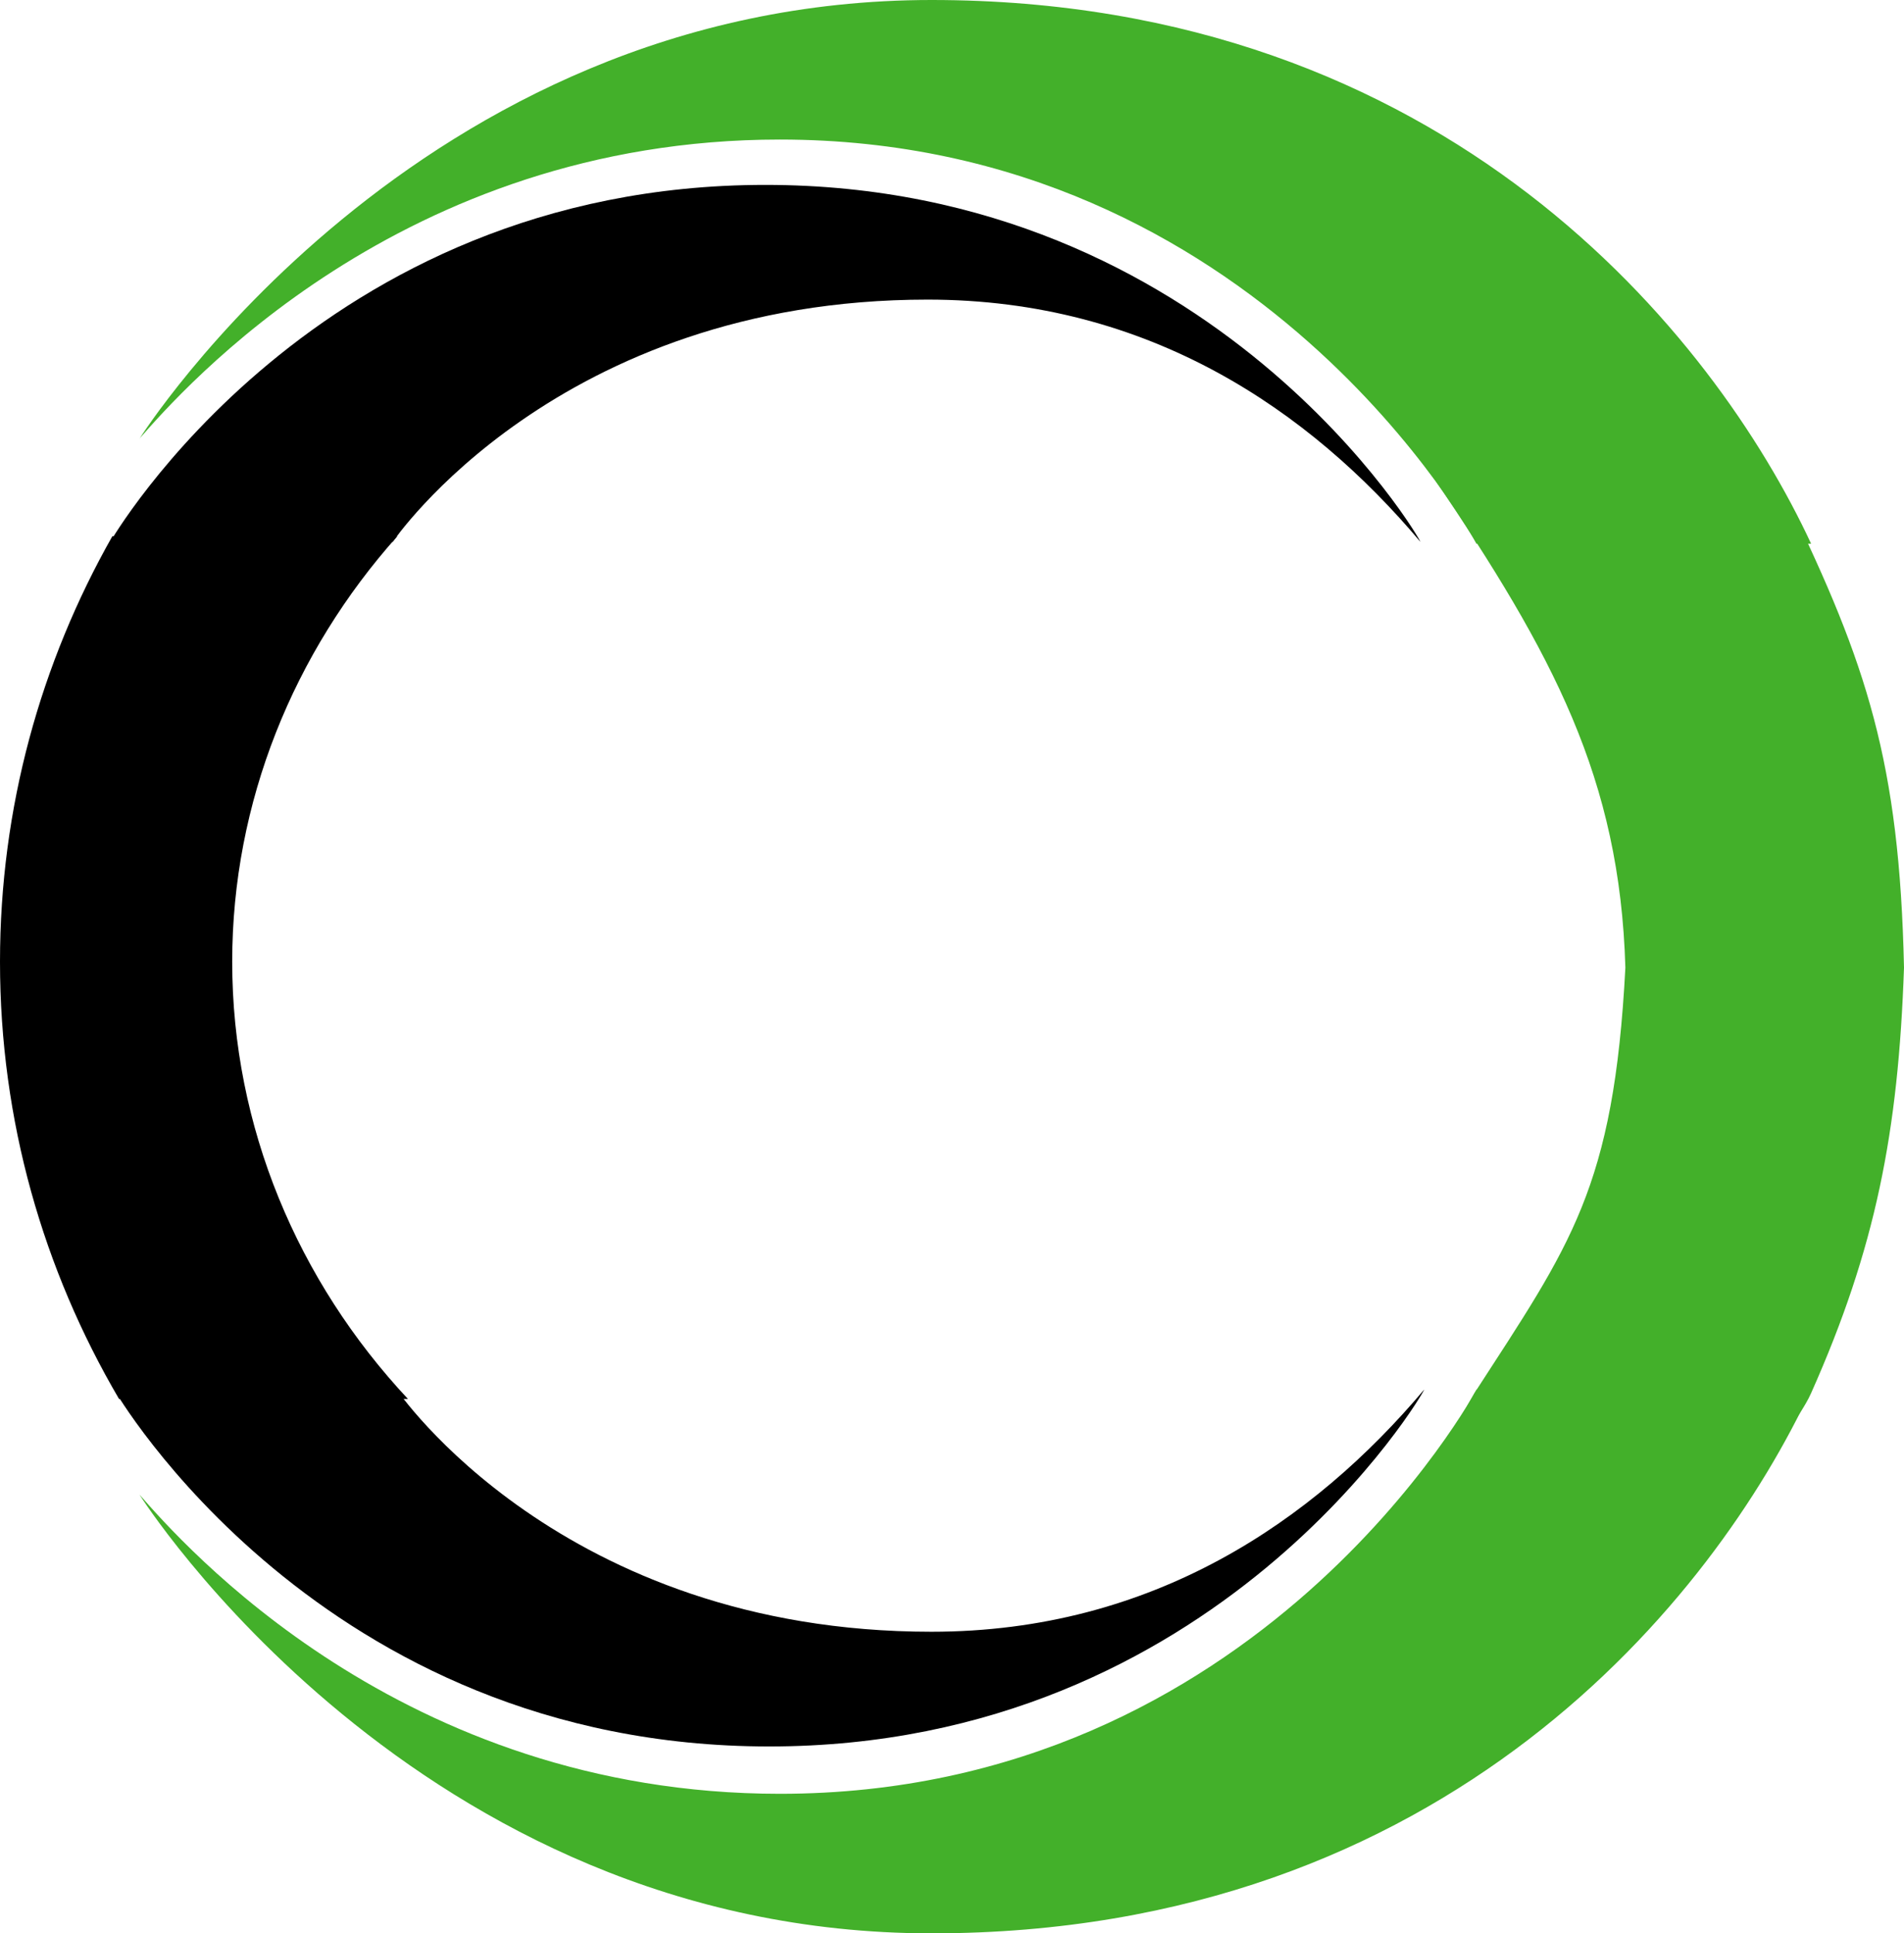
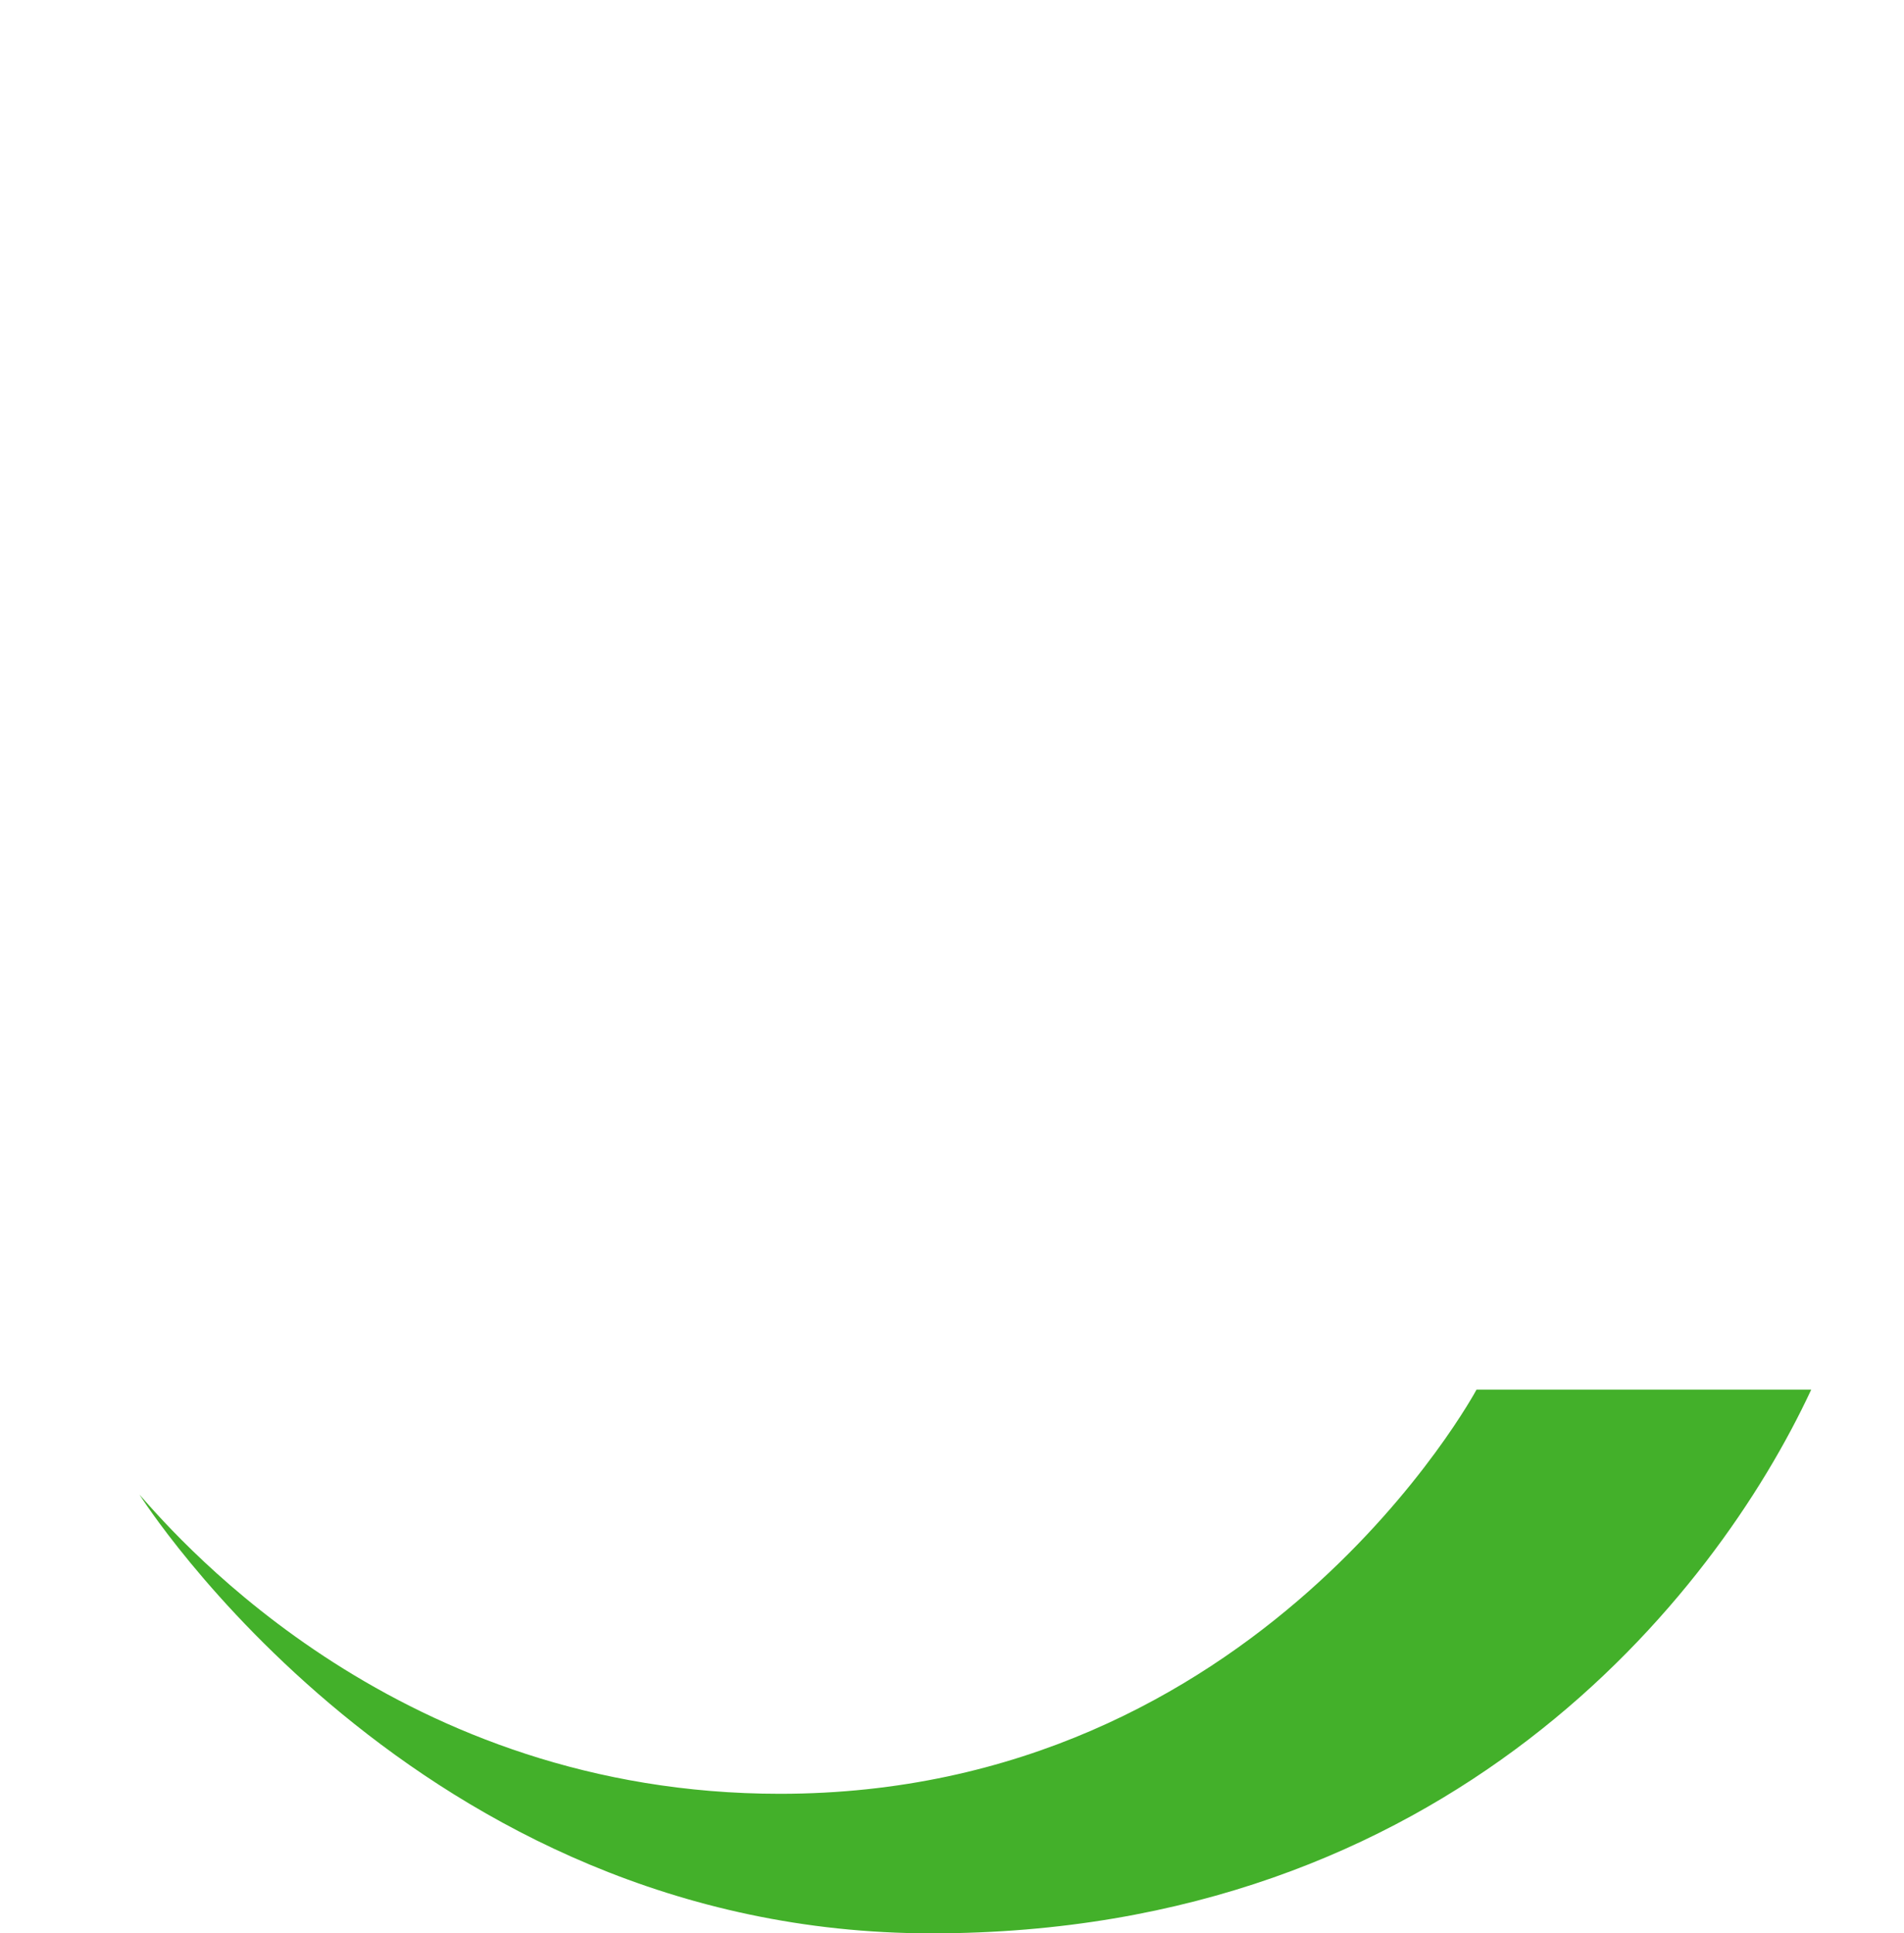
<svg xmlns="http://www.w3.org/2000/svg" width="65" height="66" viewBox="0 0 65 66" fill="none">
-   <path d="M55.488 33.032C55.095 40.571 53.611 42.493 50.335 47.558L49.543 48.951H61.037C61.281 48.439 61.612 48.046 61.829 47.558C64.03 42.616 64.807 38.651 65 33.032C64.847 26.017 63.724 22.655 61.037 17.113L48.948 16.317C53.02 22.335 55.3 26.573 55.488 33.032Z" fill="#43B02A" />
-   <path d="M4.76 14.98C4.76 14.98 14.185 0 31.799 0C49.412 0 58.528 11.466 61.829 18.561H50.403C50.403 18.561 43.003 4.764 26.622 4.764C13.674 4.764 6.211 13.32 4.756 14.98H4.76Z" fill="#43B02A" />
  <path d="M4.76 51.02C4.76 51.02 14.189 66 31.802 66C49.416 66 58.532 54.534 61.833 47.438H50.407C50.407 47.438 43.007 61.236 26.626 61.236C13.678 61.236 6.215 52.68 4.76 51.02Z" fill="#43B02A" />
-   <path d="M3.9 47.438H13.543C13.543 47.438 19.139 55.704 31.799 55.704C39.373 55.704 44.854 51.904 48.619 47.438C48.687 47.414 41.616 59.62 26.258 59.62C10.899 59.62 3.896 47.438 3.896 47.438H3.9Z" fill="black" />
-   <path d="M3.769 18.494H13.412C13.412 18.494 19.009 10.228 31.668 10.228C39.242 10.228 44.723 14.028 48.488 18.494C48.556 18.518 41.485 6.312 26.127 6.312C10.769 6.312 3.765 18.494 3.765 18.494H3.769Z" fill="black" />
-   <path d="M13.563 18.307C10.024 22.273 7.927 27.381 7.927 32.833C7.927 38.469 10.168 43.738 13.927 47.757H4.064C1.476 43.347 0 38.255 0 32.833C0 27.573 1.389 22.624 3.835 18.307H13.563Z" fill="black" />
</svg>